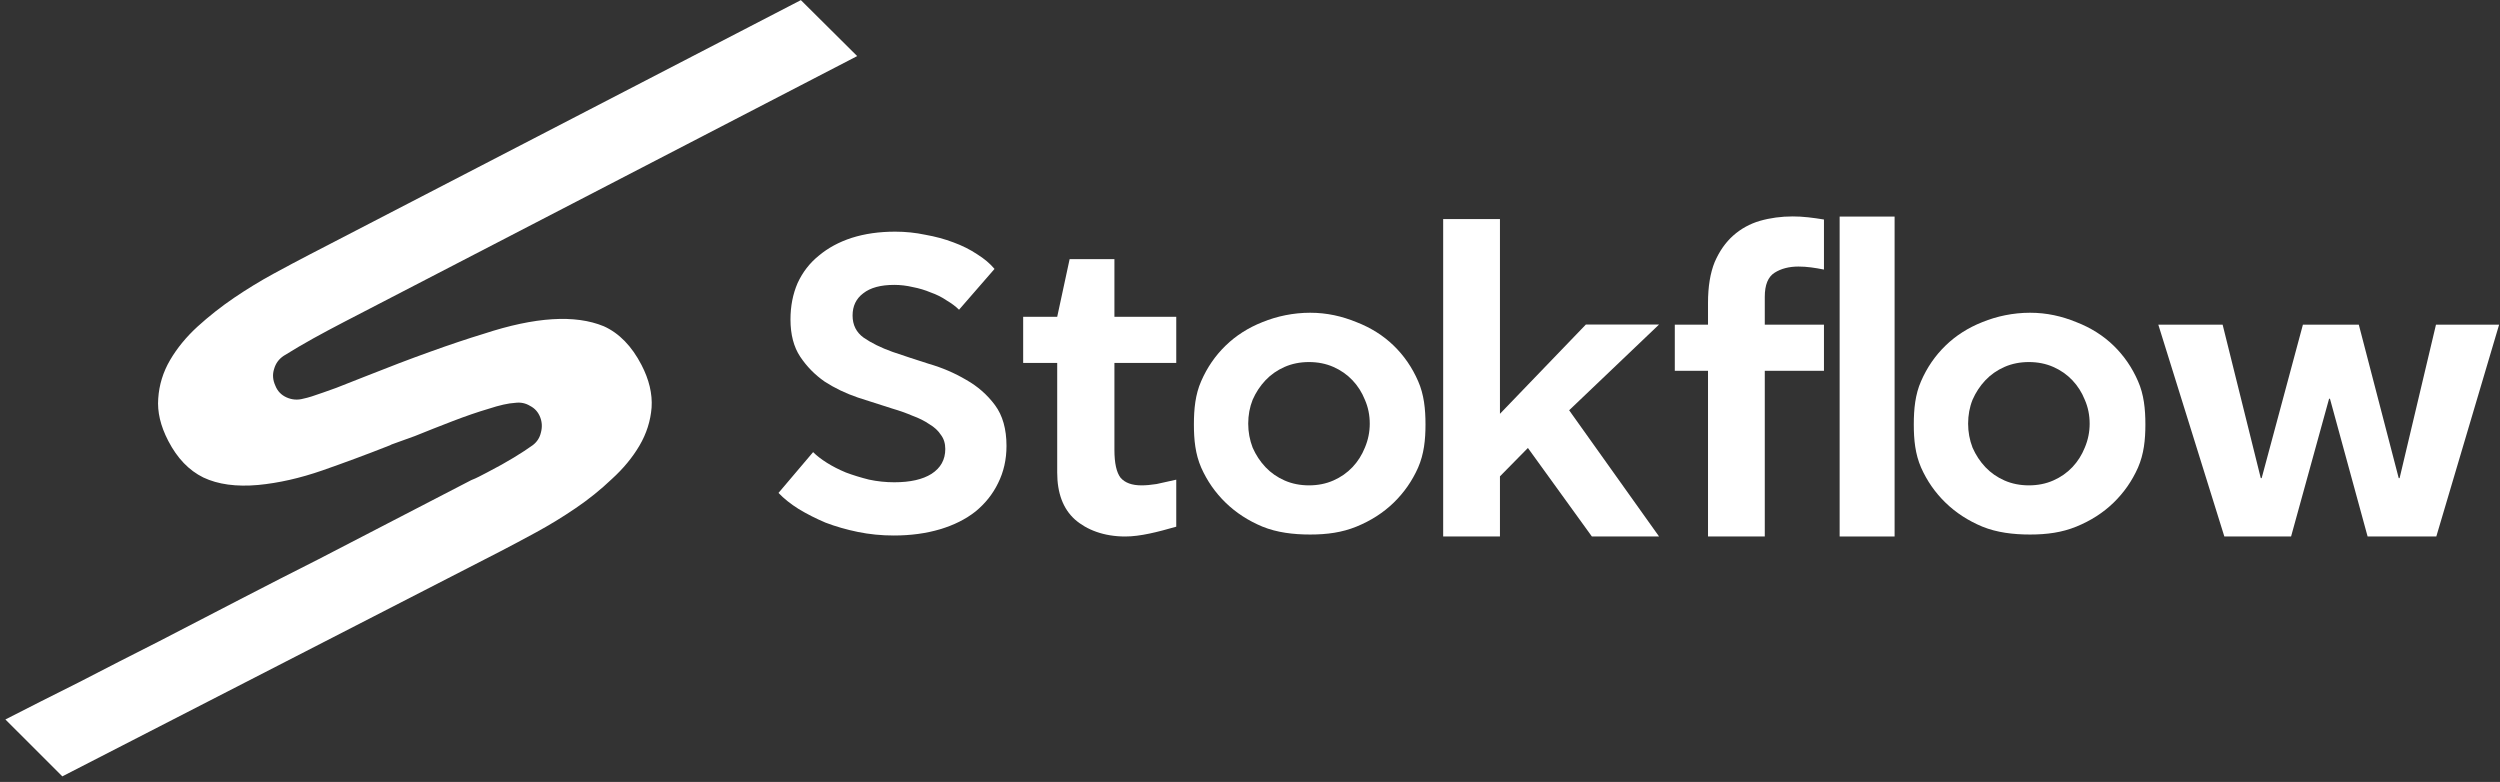
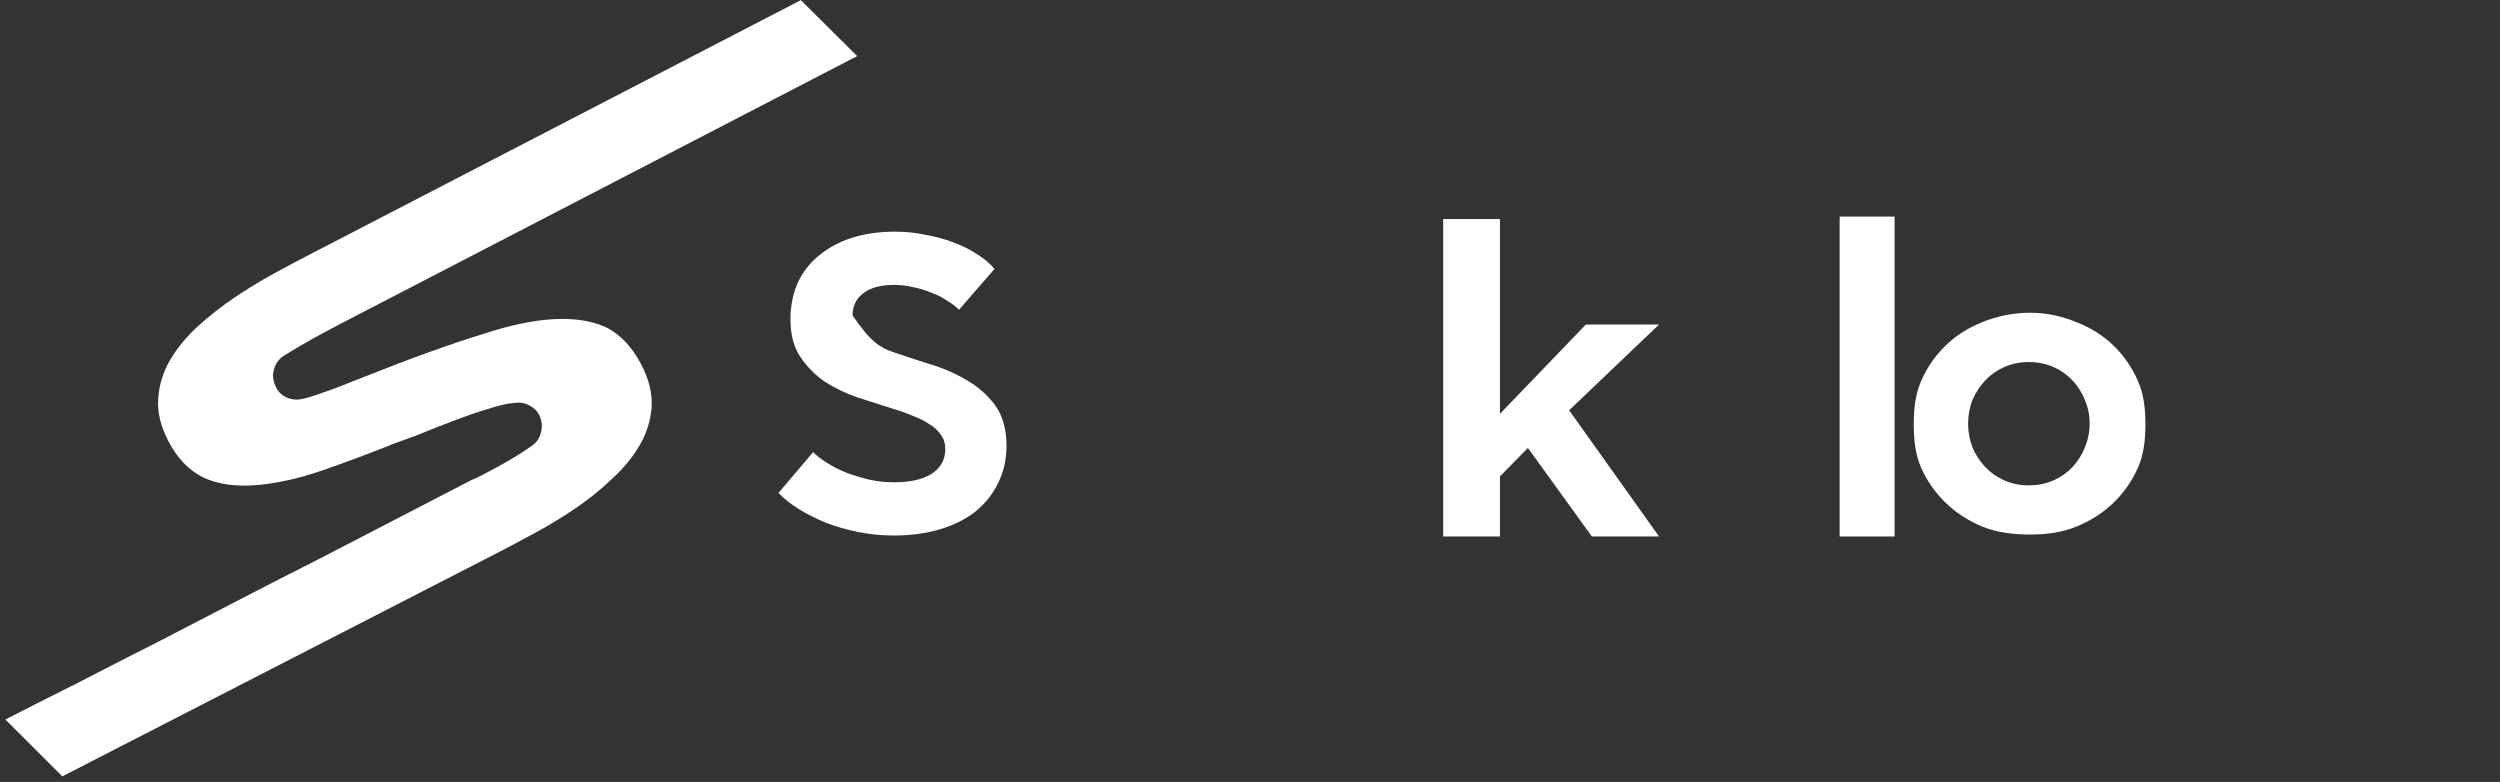
<svg xmlns="http://www.w3.org/2000/svg" width="438" height="137" viewBox="0 0 438 137" fill="none">
  <rect x="0" y="0" width="438" height="137" fill="#333333" stroke="none" />
-   <path d="M168.023 54.265C167.453 53.695 166.727 53.151 165.847 52.633C165.018 52.063 164.085 51.596 163.049 51.234C162.065 50.819 161.029 50.508 159.941 50.301C158.853 50.042 157.765 49.913 156.677 49.913C154.294 49.913 152.48 50.405 151.237 51.389C149.994 52.322 149.372 53.617 149.372 55.275C149.372 56.933 150.02 58.228 151.315 59.16C152.662 60.093 154.345 60.922 156.366 61.647C158.335 62.321 160.459 63.02 162.738 63.745C165.07 64.419 167.245 65.351 169.266 66.543C171.286 67.683 172.97 69.159 174.317 70.972C175.664 72.786 176.338 75.169 176.338 78.122C176.338 80.505 175.846 82.681 174.861 84.65C173.929 86.567 172.608 88.224 170.898 89.623C169.188 90.97 167.116 92.006 164.681 92.732C162.246 93.457 159.552 93.82 156.599 93.82C154.423 93.82 152.325 93.612 150.304 93.198C148.284 92.783 146.393 92.24 144.632 91.566C142.922 90.841 141.342 90.038 139.891 89.157C138.492 88.276 137.327 87.344 136.394 86.359L142.456 79.21C143.077 79.832 143.88 80.453 144.865 81.075C145.849 81.697 146.963 82.266 148.206 82.785C149.45 83.251 150.797 83.665 152.247 84.028C153.698 84.339 155.174 84.494 156.677 84.494C159.474 84.494 161.65 84.002 163.205 83.018C164.811 81.982 165.614 80.531 165.614 78.666C165.614 77.682 165.355 76.853 164.836 76.179C164.37 75.454 163.697 74.832 162.816 74.314C161.987 73.744 161.003 73.252 159.863 72.838C158.775 72.371 157.609 71.957 156.366 71.594C154.449 70.972 152.429 70.325 150.304 69.651C148.18 68.926 146.238 67.994 144.476 66.854C142.766 65.662 141.342 64.212 140.202 62.502C139.062 60.792 138.492 58.616 138.492 55.974C138.492 53.643 138.907 51.519 139.736 49.602C140.616 47.685 141.86 46.079 143.466 44.784C145.072 43.437 146.989 42.401 149.216 41.675C151.496 40.95 154.035 40.587 156.832 40.587C158.645 40.587 160.407 40.769 162.117 41.131C163.878 41.442 165.51 41.883 167.012 42.453C168.567 43.022 169.965 43.722 171.209 44.551C172.452 45.328 173.462 46.183 174.24 47.115L168.023 54.265Z" fill="white" />
-   <path d="M185.222 55.506L187.398 45.404H195.247V55.506H206.08V63.588H195.247V78.819C195.247 81.151 195.61 82.783 196.335 83.715C197.112 84.596 198.33 85.036 199.988 85.036C200.765 85.036 201.645 84.959 202.63 84.803C203.614 84.596 204.888 84.297 206.08 84.038V92.275C202.816 93.208 199.782 93.995 197.14 93.995C193.41 93.995 190.403 92.833 188.331 91.02C186.259 89.155 185.222 86.409 185.222 82.783V63.588H179.259V55.506H185.222Z" fill="white" />
-   <path d="M209.172 74.366C209.172 71.672 209.415 69.104 210.451 66.772C211.487 64.389 212.912 62.317 214.725 60.556C216.538 58.794 218.688 57.421 221.175 56.437C223.714 55.401 226.583 54.793 229.536 54.793C232.489 54.793 235.111 55.401 237.65 56.437C240.188 57.421 242.364 58.794 244.178 60.556C245.991 62.317 247.416 64.389 248.452 66.772C249.488 69.104 249.747 71.672 249.747 74.366C249.747 77.06 249.488 79.543 248.452 81.926C247.416 84.257 245.991 86.304 244.178 88.065C242.364 89.827 240.188 91.226 237.65 92.262C235.111 93.298 232.489 93.649 229.536 93.649C226.583 93.649 223.714 93.298 221.175 92.262C218.688 91.226 216.538 89.827 214.725 88.065C212.912 86.304 211.487 84.257 210.451 81.926C209.415 79.543 209.172 77.06 209.172 74.366ZM218.688 74.233C218.688 75.683 218.947 77.082 219.465 78.429C220.035 79.724 220.787 80.864 221.719 81.849C222.652 82.833 223.765 83.61 225.061 84.18C226.356 84.75 227.781 85.035 229.335 85.035C230.889 85.035 232.314 84.75 233.609 84.18C234.904 83.61 236.018 82.833 236.95 81.849C237.883 80.864 238.608 79.724 239.126 78.429C239.696 77.082 239.981 75.683 239.981 74.233C239.981 72.73 239.696 71.332 239.126 70.036C238.608 68.741 237.883 67.601 236.95 66.617C236.018 65.633 234.904 64.856 233.609 64.286C232.314 63.716 230.889 63.431 229.335 63.431C227.781 63.431 226.356 63.716 225.061 64.286C223.765 64.856 222.652 65.633 221.719 66.617C220.787 67.601 220.035 68.741 219.465 70.036C218.947 71.332 218.688 72.73 218.688 74.233Z" fill="white" />
+   <path d="M168.023 54.265C167.453 53.695 166.727 53.151 165.847 52.633C165.018 52.063 164.085 51.596 163.049 51.234C162.065 50.819 161.029 50.508 159.941 50.301C158.853 50.042 157.765 49.913 156.677 49.913C154.294 49.913 152.48 50.405 151.237 51.389C149.994 52.322 149.372 53.617 149.372 55.275C152.662 60.093 154.345 60.922 156.366 61.647C158.335 62.321 160.459 63.02 162.738 63.745C165.07 64.419 167.245 65.351 169.266 66.543C171.286 67.683 172.97 69.159 174.317 70.972C175.664 72.786 176.338 75.169 176.338 78.122C176.338 80.505 175.846 82.681 174.861 84.65C173.929 86.567 172.608 88.224 170.898 89.623C169.188 90.97 167.116 92.006 164.681 92.732C162.246 93.457 159.552 93.82 156.599 93.82C154.423 93.82 152.325 93.612 150.304 93.198C148.284 92.783 146.393 92.24 144.632 91.566C142.922 90.841 141.342 90.038 139.891 89.157C138.492 88.276 137.327 87.344 136.394 86.359L142.456 79.21C143.077 79.832 143.88 80.453 144.865 81.075C145.849 81.697 146.963 82.266 148.206 82.785C149.45 83.251 150.797 83.665 152.247 84.028C153.698 84.339 155.174 84.494 156.677 84.494C159.474 84.494 161.65 84.002 163.205 83.018C164.811 81.982 165.614 80.531 165.614 78.666C165.614 77.682 165.355 76.853 164.836 76.179C164.37 75.454 163.697 74.832 162.816 74.314C161.987 73.744 161.003 73.252 159.863 72.838C158.775 72.371 157.609 71.957 156.366 71.594C154.449 70.972 152.429 70.325 150.304 69.651C148.18 68.926 146.238 67.994 144.476 66.854C142.766 65.662 141.342 64.212 140.202 62.502C139.062 60.792 138.492 58.616 138.492 55.974C138.492 53.643 138.907 51.519 139.736 49.602C140.616 47.685 141.86 46.079 143.466 44.784C145.072 43.437 146.989 42.401 149.216 41.675C151.496 40.95 154.035 40.587 156.832 40.587C158.645 40.587 160.407 40.769 162.117 41.131C163.878 41.442 165.51 41.883 167.012 42.453C168.567 43.022 169.965 43.722 171.209 44.551C172.452 45.328 173.462 46.183 174.24 47.115L168.023 54.265Z" fill="white" />
  <path d="M262.791 93.993H252.844V38.384H262.791V72.5L277.846 56.856H290.668L274.914 71.878L290.668 93.993H278.897L267.687 78.483L262.791 83.457V93.993Z" fill="white" />
-   <path d="M293.425 64.961V56.879H299.243V53.072C299.243 50.222 299.632 47.839 300.409 45.922C301.238 44.005 302.326 42.451 303.673 41.26C305.02 40.068 306.574 39.213 308.335 38.695C310.149 38.177 312.065 37.918 314.086 37.918C314.967 37.918 315.873 37.97 316.806 38.073C317.738 38.177 318.625 38.303 319.558 38.459V47.228C318.004 46.917 316.547 46.699 315.096 46.699C313.438 46.699 312.04 47.062 310.9 47.787C309.76 48.513 309.19 49.911 309.19 51.984V56.879H319.558V64.961H309.19V93.992H299.243V64.961H293.425Z" fill="white" />
  <path d="M331.933 93.993H322.305V37.944H331.933V93.993Z" fill="white" />
  <path d="M335.297 74.366C335.297 71.672 335.54 69.104 336.576 66.772C337.613 64.389 339.037 62.317 340.85 60.556C342.664 58.794 344.814 57.421 347.301 56.437C349.839 55.401 352.708 54.793 355.661 54.793C358.614 54.793 361.237 55.401 363.775 56.437C366.314 57.421 368.49 58.794 370.303 60.556C372.116 62.317 373.541 64.389 374.577 66.772C375.613 69.104 375.872 71.672 375.872 74.366C375.872 77.06 375.613 79.543 374.577 81.926C373.541 84.257 372.116 86.304 370.303 88.065C368.49 89.827 366.314 91.226 363.775 92.262C361.237 93.298 358.614 93.649 355.661 93.649C352.708 93.649 349.839 93.298 347.301 92.262C344.814 91.226 342.664 89.827 340.85 88.065C339.037 86.304 337.613 84.257 336.576 81.926C335.54 79.543 335.297 77.06 335.297 74.366ZM344.814 74.233C344.814 75.683 345.073 77.082 345.591 78.429C346.161 79.724 346.912 80.864 347.844 81.849C348.777 82.833 349.891 83.61 351.186 84.18C352.481 84.75 353.906 85.035 355.46 85.035C357.014 85.035 358.439 84.75 359.734 84.18C361.029 83.61 362.143 82.833 363.076 81.849C364.008 80.864 364.734 79.724 365.252 78.429C365.822 77.082 366.107 75.683 366.107 74.233C366.107 72.73 365.822 71.332 365.252 70.036C364.734 68.741 364.008 67.601 363.076 66.617C362.143 65.633 361.029 64.856 359.734 64.286C358.439 63.716 357.014 63.431 355.46 63.431C353.906 63.431 352.481 63.716 351.186 64.286C349.891 64.856 348.777 65.633 347.844 66.617C346.912 67.601 346.161 68.741 345.591 70.036C345.073 71.332 344.814 72.73 344.814 74.233Z" fill="white" />
-   <path d="M389.404 56.88L396.087 83.768H396.243L403.47 56.88H413.262L420.256 83.768H420.411L426.783 56.88H437.845L426.841 93.994H414.806L408.21 69.858H408.055L401.396 93.994H389.705L378.136 56.88H389.404Z" fill="white" />
  <path d="M0.945 126.05C5.063 123.917 9.112 121.917 13.781 119.56C18.425 117.155 23.129 114.749 27.894 112.342C32.681 109.862 37.445 107.395 42.185 104.941C46.925 102.486 51.462 100.167 55.795 97.983C60.104 95.751 64.126 93.669 67.86 91.734C71.594 89.8 74.826 88.127 77.555 86.713L82.582 84.11C83.038 83.935 83.481 83.736 83.912 83.512C84.391 83.264 84.87 83.016 85.348 82.769C87.168 81.826 88.723 80.96 90.014 80.17C91.353 79.355 92.464 78.628 93.347 77.989C94.086 77.423 94.558 76.693 94.763 75.798C95.015 74.878 94.978 73.987 94.652 73.123C94.302 72.212 93.713 71.545 92.887 71.122C92.085 70.627 91.202 70.447 90.239 70.581C89.058 70.646 87.508 70.994 85.588 71.624C83.691 72.182 81.603 72.899 79.325 73.775C77.046 74.651 74.828 75.527 72.67 76.402L68.603 77.87L68.316 78.019C64.383 79.57 60.438 81.037 56.478 82.419C52.567 83.777 48.817 84.626 45.229 84.967C41.399 85.31 38.198 84.874 35.625 83.656C33.099 82.414 31.055 80.285 29.493 77.269L29.456 77.197C28.117 74.612 27.539 72.148 27.723 69.806C27.882 67.417 28.574 65.176 29.798 63.085C31.022 60.994 32.622 59.042 34.598 57.229C36.621 55.392 38.756 53.71 41.001 52.183C43.294 50.631 45.577 49.236 47.85 47.998C50.171 46.735 52.266 45.62 54.133 44.653L140.311 0.021L150.178 9.827L60.232 56.431C58.413 57.373 56.63 58.327 54.883 59.292C53.185 60.233 51.463 61.246 49.718 62.331C48.858 62.898 48.29 63.678 48.015 64.671C47.715 65.615 47.789 66.579 48.237 67.561C48.612 68.521 49.273 69.21 50.219 69.631C51.166 70.052 52.144 70.122 53.152 69.843C53.369 69.791 53.585 69.74 53.801 69.689C54.066 69.613 54.33 69.537 54.594 69.46C55.89 69.032 57.33 68.529 58.913 67.952C60.472 67.327 62.186 66.652 64.057 65.926C68.133 64.3 71.887 62.872 75.318 61.642C78.796 60.387 81.953 59.329 84.786 58.469C93.763 55.52 100.762 55.083 105.783 57.158C108.477 58.373 110.68 60.633 112.39 63.936C113.729 66.522 114.319 69.009 114.16 71.399C113.977 73.74 113.273 75.957 112.048 78.048C110.824 80.139 109.2 82.104 107.177 83.941C105.226 85.802 103.104 87.508 100.811 89.06C98.566 90.587 96.283 91.981 93.962 93.244C91.64 94.507 89.57 95.61 87.751 96.552L10.917 136.021L0.945 126.05Z" fill="white" />
</svg>